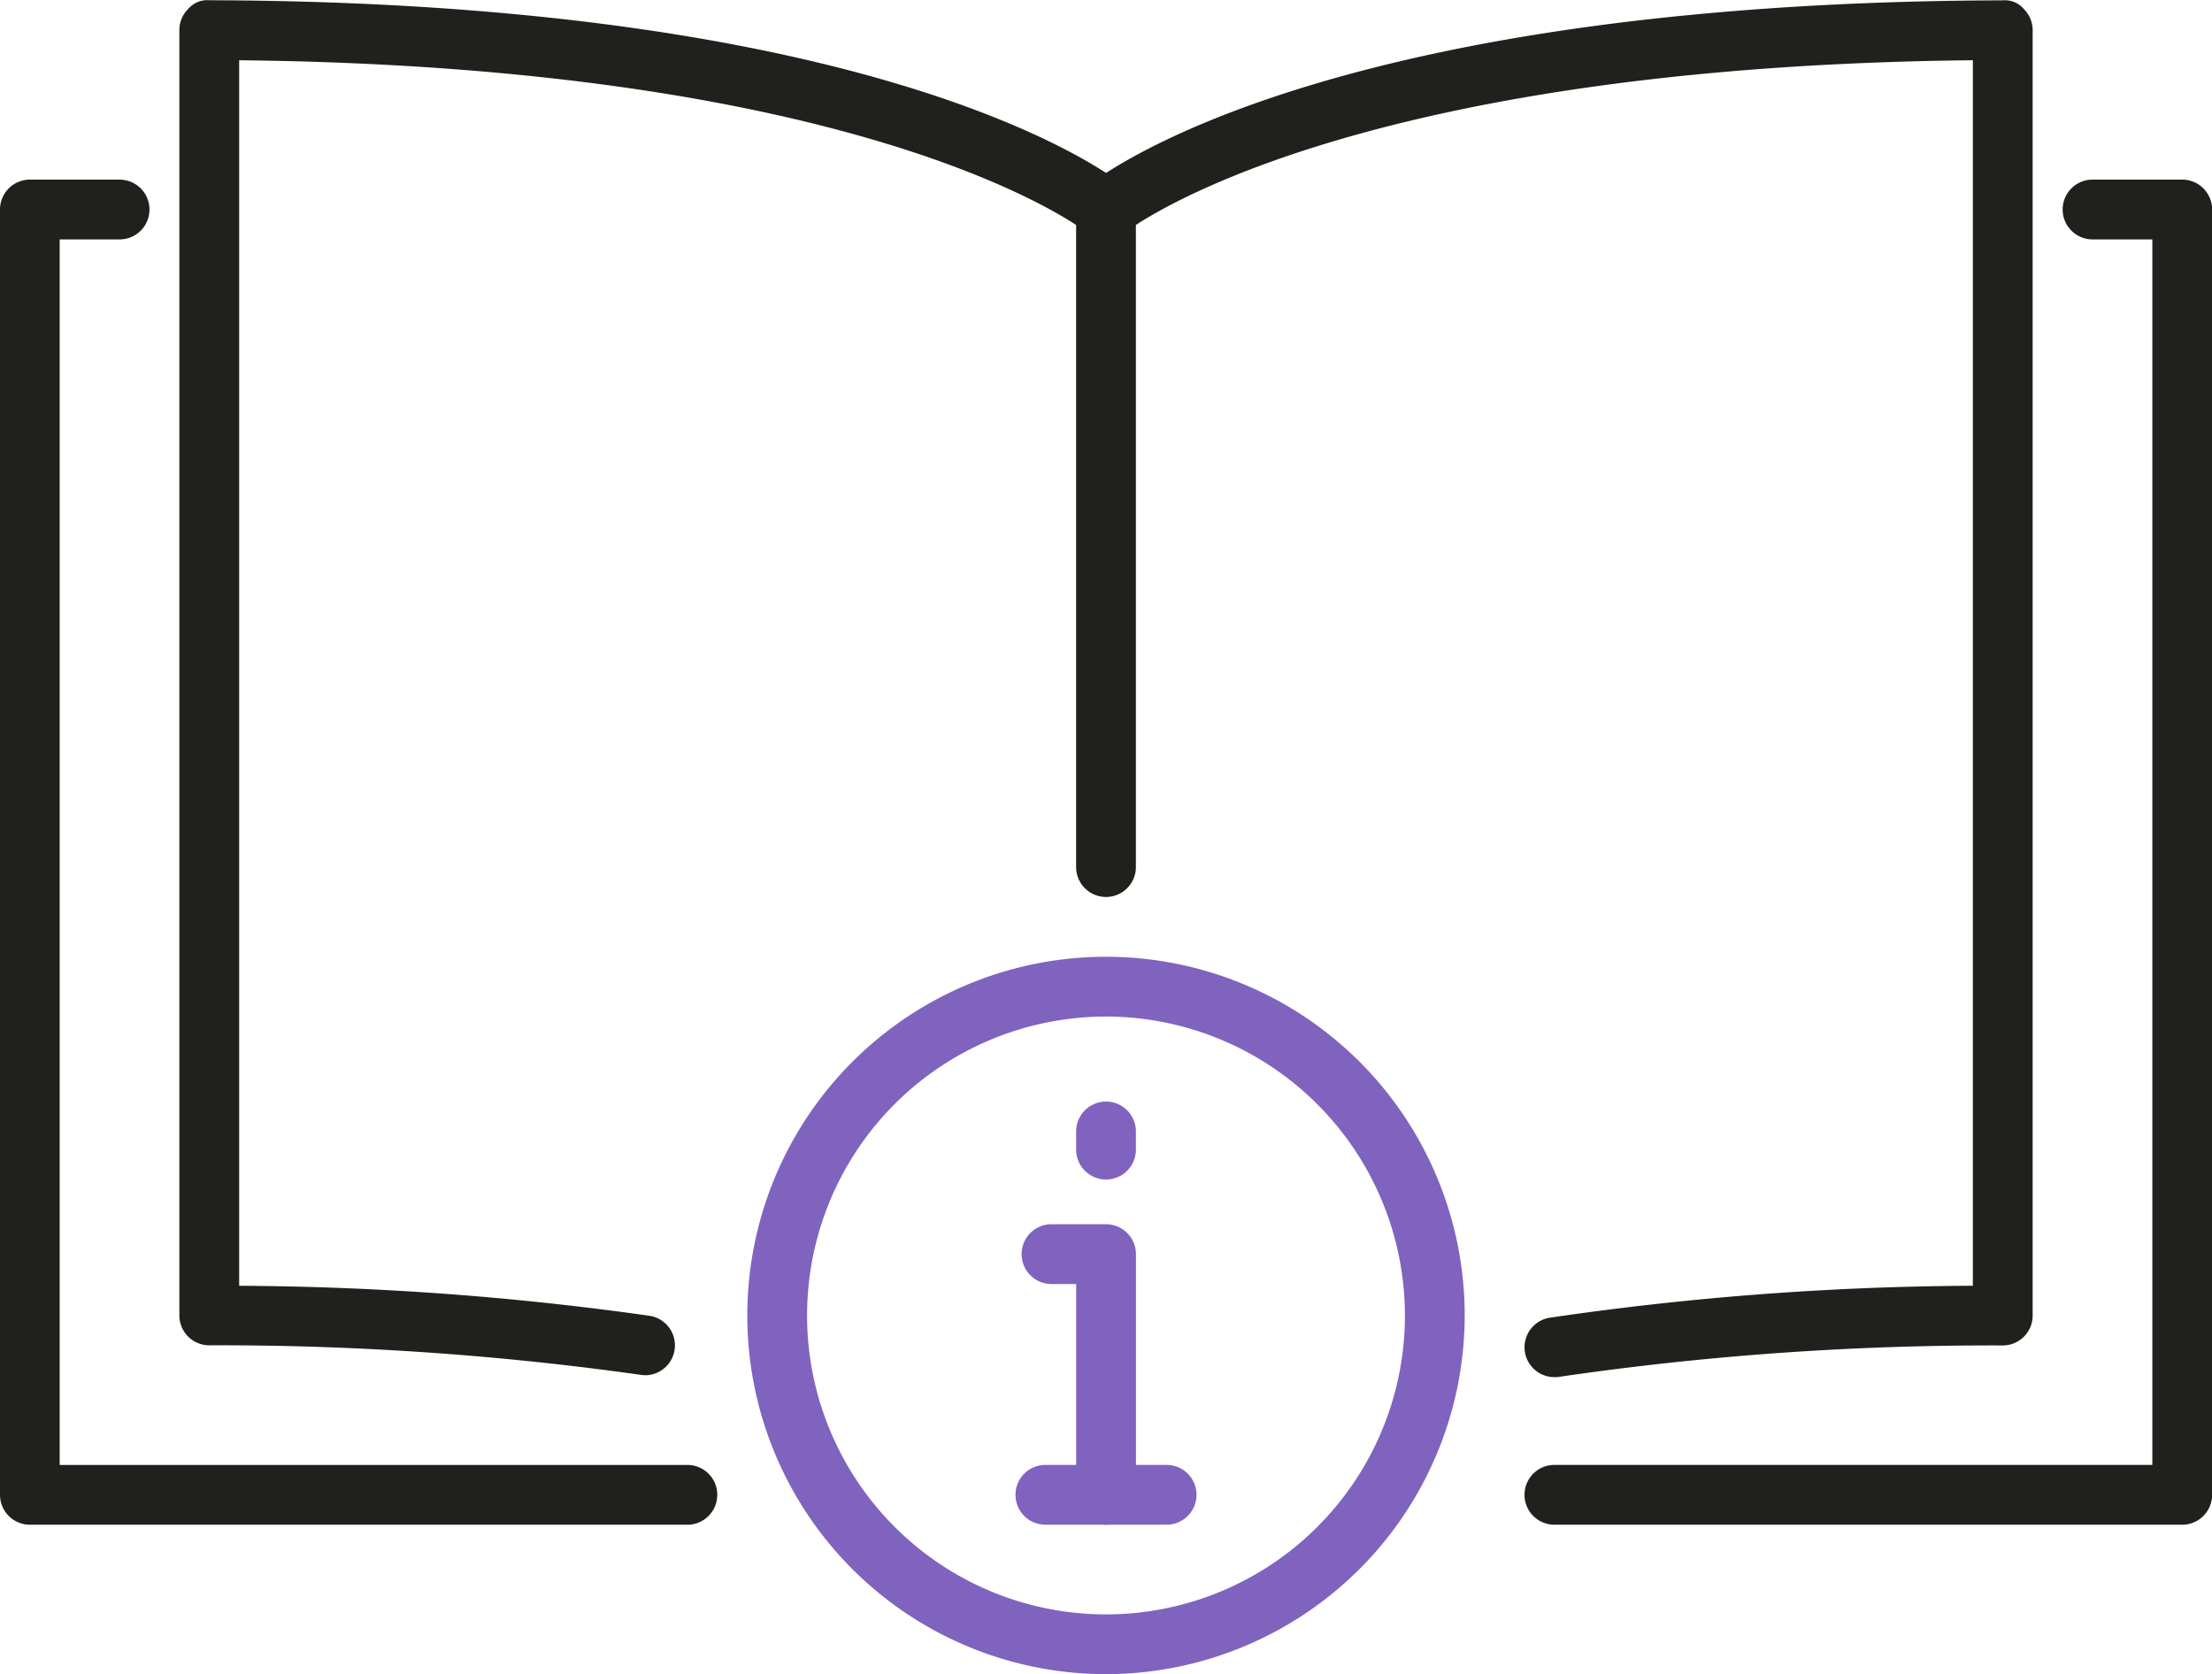
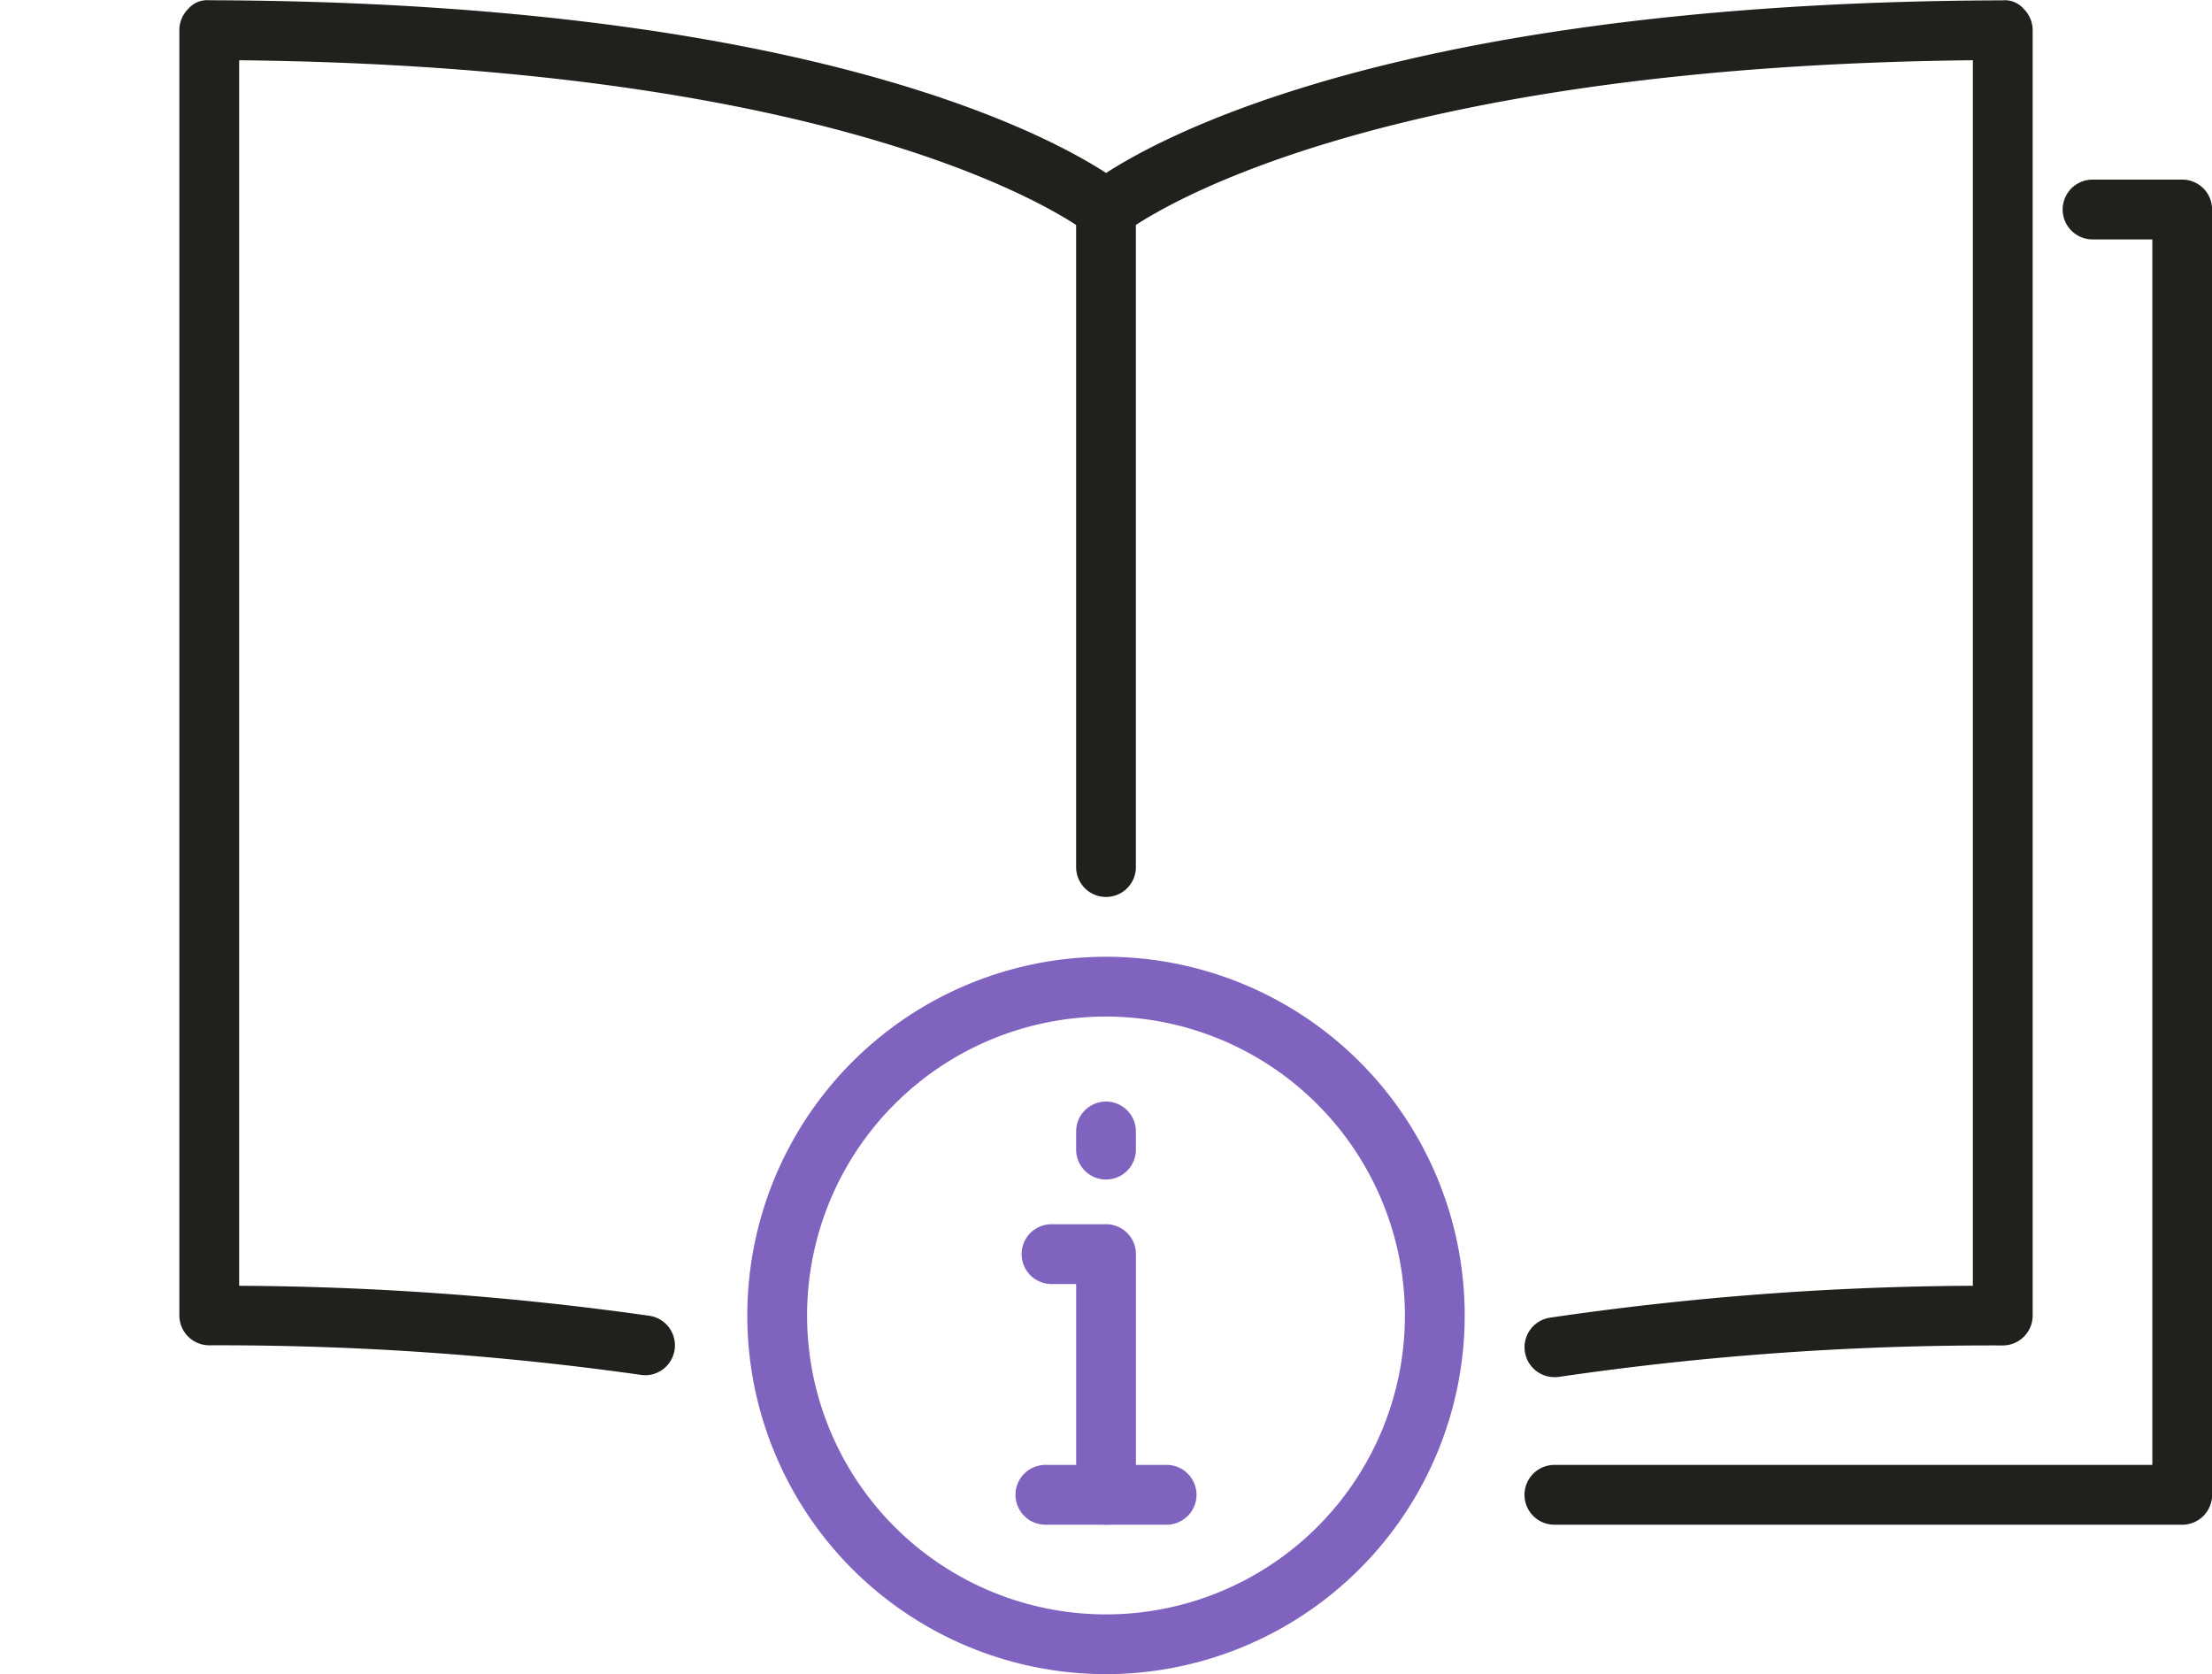
<svg xmlns="http://www.w3.org/2000/svg" width="97.354" height="73.683" viewBox="0 0 97.354 73.683">
  <g id="Publications" transform="translate(-3073.673 -1889.875)">
    <g id="Group_3468" data-name="Group 3468" transform="translate(3073.673 1889.875)">
      <path id="Path_873" data-name="Path 873" d="M3100.174,1950.4a1.217,1.217,0,0,1-.195-.014,132.729,132.729,0,0,0-18.994-1.3,1.316,1.316,0,0,1-1.312-1.316V1891.2a1.312,1.312,0,0,1,.387-.93,1.1,1.1,0,0,1,.933-.384c30.22.083,39.908,7.867,40.305,8.2a1.315,1.315,0,0,1-1.684,2.021c-.085-.07-9.264-7.284-37.309-7.58v53.939a133.069,133.069,0,0,1,18.061,1.321,1.316,1.316,0,0,1-.192,2.617Z" transform="translate(-3071.779 -1889.875)" fill="#20201d" />
      <path id="Path_874" data-name="Path 874" d="M3130.716,1950.487a1.316,1.316,0,0,1-.2-2.616,131.955,131.955,0,0,1,18.62-1.406v-53.939c-24.541.259-34.635,5.816-36.837,7.25v28.262a1.315,1.315,0,1,1-2.63,0V1899.1a1.314,1.314,0,0,1,.473-1.01c.4-.331,10.086-8.115,40.306-8.2a1.089,1.089,0,0,1,.933.384,1.314,1.314,0,0,1,.387.93v56.572a1.316,1.316,0,0,1-1.312,1.316,131.42,131.42,0,0,0-19.537,1.383A1.339,1.339,0,0,1,3130.716,1950.487Z" transform="translate(-3062.307 -1889.875)" fill="#20201d" />
-       <path id="Path_875" data-name="Path 875" d="M3103.931,1955.085h-28.942a1.316,1.316,0,0,1-1.316-1.316V1897.2a1.316,1.316,0,0,1,1.316-1.316h3.947a1.316,1.316,0,1,1,0,2.632H3076.3v53.938h27.626a1.316,1.316,0,1,1,0,2.632Z" transform="translate(-3073.673 -1887.978)" fill="#20201d" />
      <path id="Path_876" data-name="Path 876" d="M3153.61,1955.085h-27.626a1.316,1.316,0,1,1,0-2.632H3152.3v-53.938h-2.631a1.316,1.316,0,1,1,0-2.632h3.946a1.315,1.315,0,0,1,1.316,1.316v56.57A1.315,1.315,0,0,1,3153.61,1955.085Z" transform="translate(-3057.572 -1887.978)" fill="#20201d" />
    </g>
    <g id="Group_3471" data-name="Group 3471" transform="translate(3106.564 1931.985)">
      <g id="Group_3470" data-name="Group 3470">
        <g id="Group_3469" data-name="Group 3469" transform="translate(12.071 6.372)">
          <path id="Path_877" data-name="Path 877" d="M3111.561,1944.052a1.315,1.315,0,0,1-1.314-1.316v-9.277h-1.085a1.316,1.316,0,1,1,0-2.632h2.4a1.316,1.316,0,0,1,1.316,1.316v10.593A1.315,1.315,0,0,1,3111.561,1944.052Z" transform="translate(-3107.845 -1925.427)" fill="#8063be" />
          <path id="Path_878" data-name="Path 878" d="M3110.984,1930.155a1.315,1.315,0,0,1-1.314-1.316v-.8a1.315,1.315,0,1,1,2.63,0v.8A1.315,1.315,0,0,1,3110.984,1930.155Z" transform="translate(-3107.269 -1926.723)" fill="#8063be" />
        </g>
        <path id="Path_879" data-name="Path 879" d="M3114.457,1953.454a15.787,15.787,0,1,1,15.787-15.786A15.8,15.8,0,0,1,3114.457,1953.454Zm0-28.942a13.156,13.156,0,1,0,13.156,13.156A13.171,13.171,0,0,0,3114.457,1924.511Z" transform="translate(-3098.671 -1921.88)" fill="#8063be" />
      </g>
-       <path id="Path_880" data-name="Path 880" d="M3114.247,1941.509h-5.262a1.316,1.316,0,1,1,0-2.631h5.262a1.316,1.316,0,1,1,0,2.631Z" transform="translate(-3095.83 -1916.513)" fill="#8063be" />
+       <path id="Path_880" data-name="Path 880" d="M3114.247,1941.509h-5.262a1.316,1.316,0,1,1,0-2.631h5.262a1.316,1.316,0,1,1,0,2.631" transform="translate(-3095.83 -1916.513)" fill="#8063be" />
    </g>
  </g>
</svg>